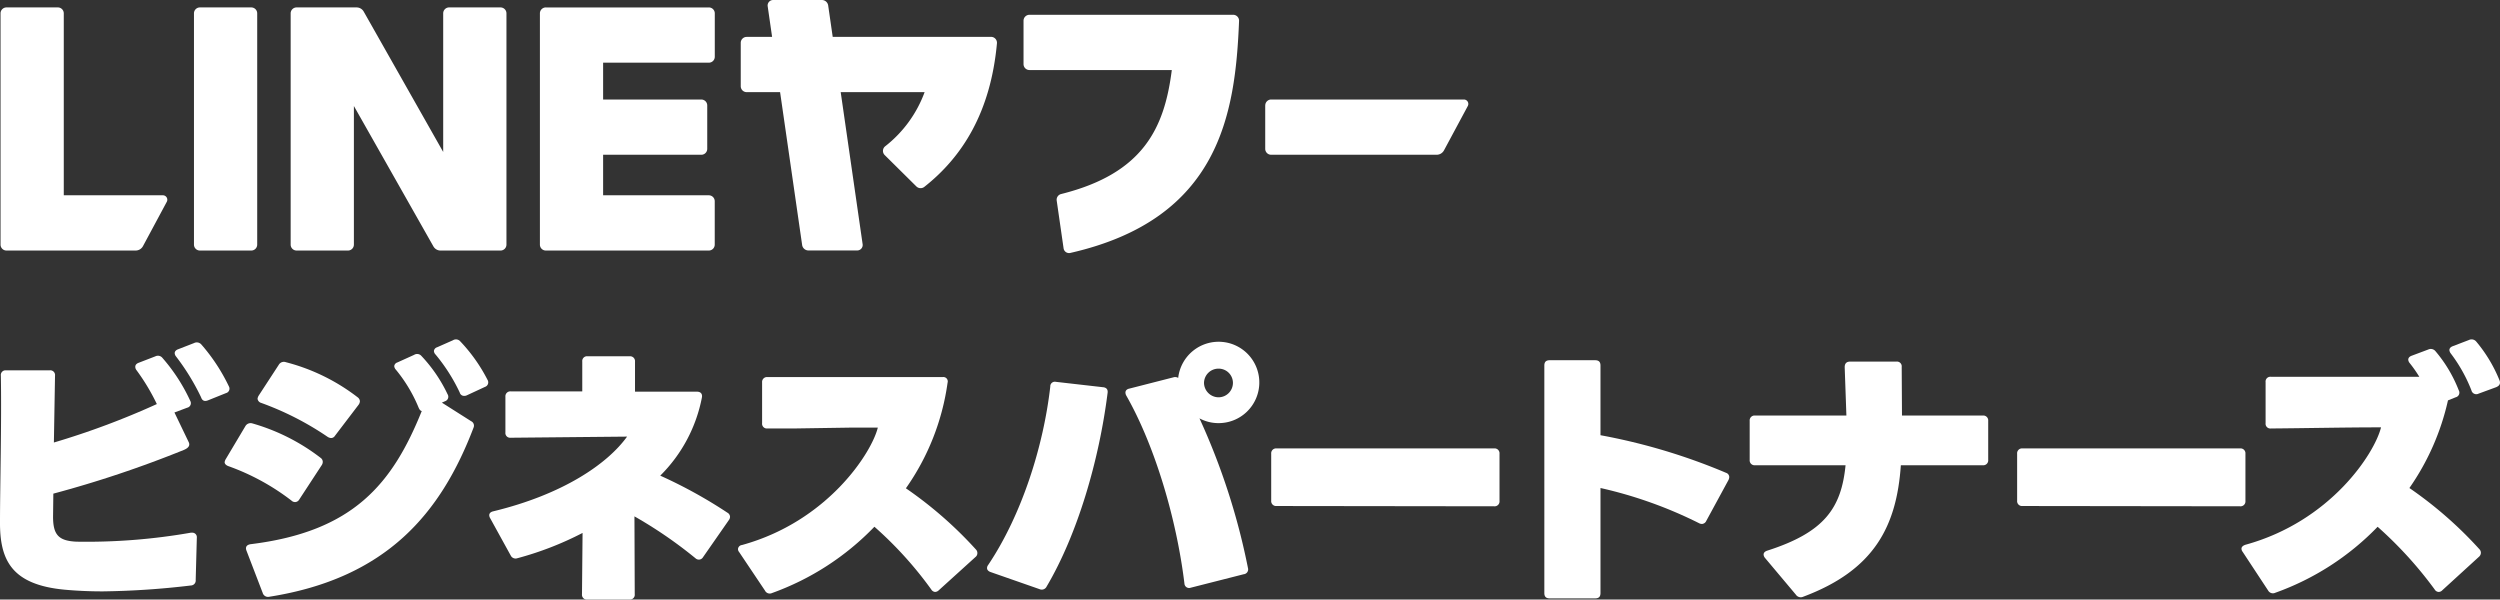
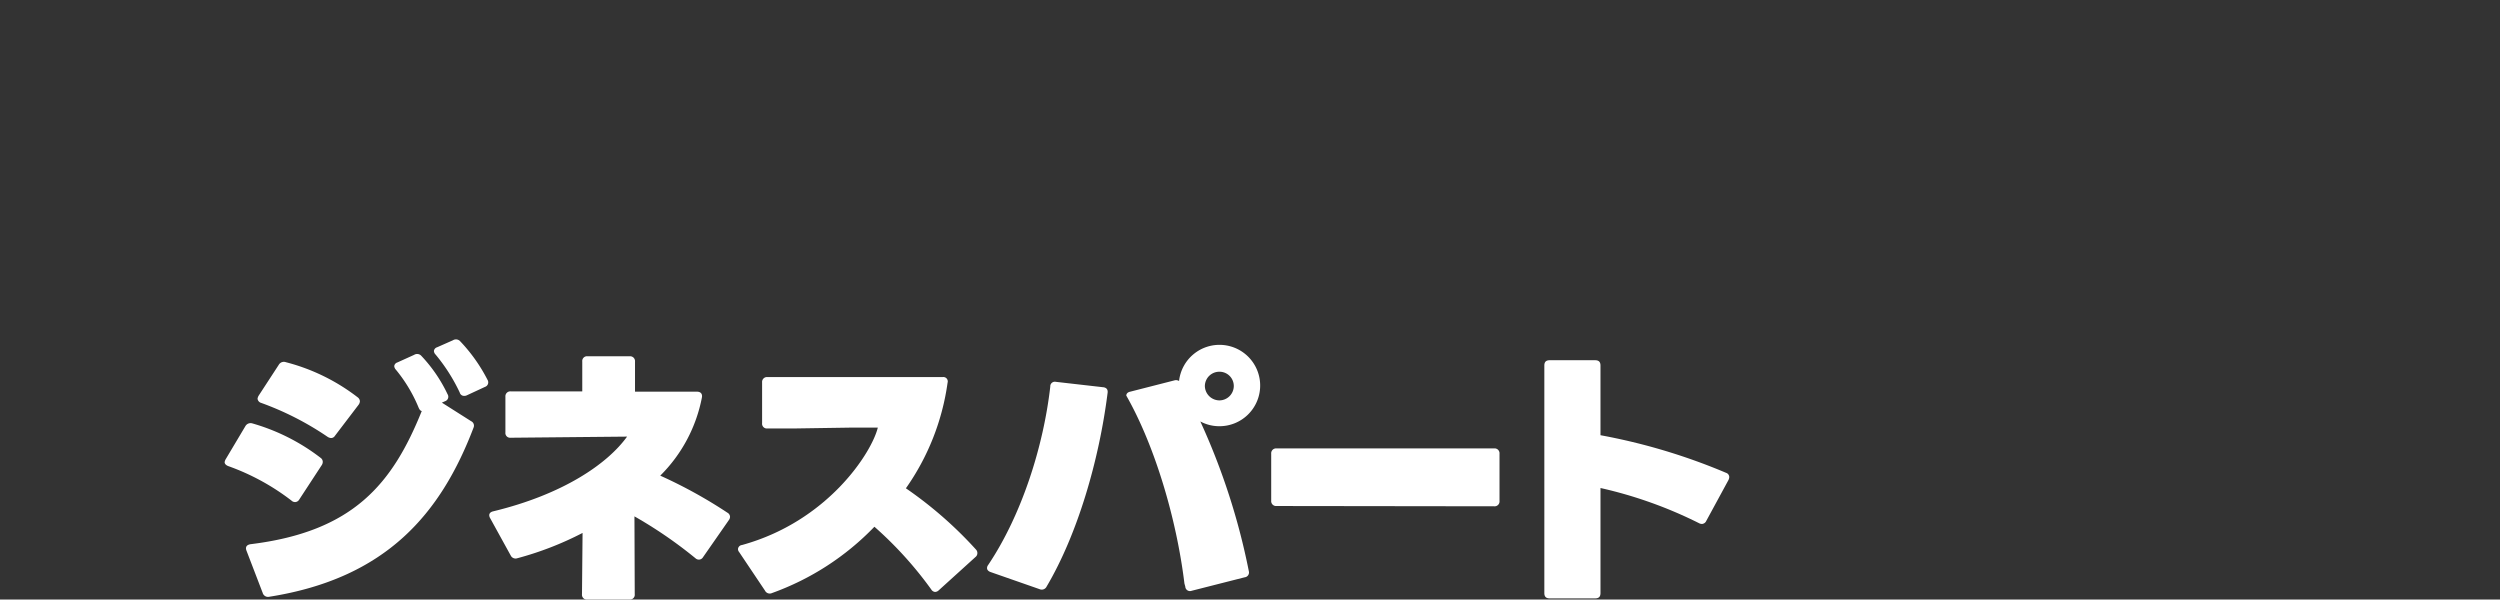
<svg xmlns="http://www.w3.org/2000/svg" width="333.6" height="80" viewBox="0 0 333.6 80">
  <rect x="0" y="0" width="333.6" height="80" fill="#333333" stroke="none" />
  <defs>
    <clipPath id="clip-path">
      <rect id="長方形_12973" data-name="長方形 12973" width="333.6" height="80" fill="#fff" />
    </clipPath>
  </defs>
  <g id="グループ_105558" data-name="グループ 105558" transform="translate(0 0.221)">
    <g id="グループ_105390" data-name="グループ 105390" transform="translate(0 -0.221)" clip-path="url(#clip-path)">
-       <path id="パス_211763" data-name="パス 211763" d="M33.632,33.431h-6.85a.79.79,0,0,1-.794-.786V1.776a.79.79,0,0,1,.794-.786h6.85a.79.79,0,0,1,.794.786V32.645a.79.79,0,0,1-.794.786M66.889.989h-6.85a.79.79,0,0,0-.794.786v18.5L48.637,1.542a1.093,1.093,0,0,0-.953-.552h-8a.79.79,0,0,0-.794.786V32.645a.79.79,0,0,0,.794.786h6.85a.79.79,0,0,0,.794-.786v-18.5L57.939,32.879a1.094,1.094,0,0,0,.953.553h8a.79.79,0,0,0,.794-.786V1.776a.79.79,0,0,0-.794-.786m27.8,7.373a.79.79,0,0,0,.794-.786v-5.8a.79.79,0,0,0-.794-.786H72.944a.79.79,0,0,0-.794.786V32.645a.79.79,0,0,0,.794.786H94.685a.79.79,0,0,0,.794-.786v-5.8a.79.79,0,0,0-.794-.786h-14.1V20.651h13.1a.79.79,0,0,0,.794-.786v-5.8a.79.79,0,0,0-.794-.786h-13.1V8.362Zm69.957-6.39h-27.17a.79.79,0,0,0-.794.786v5.8a.79.79,0,0,0,.794.786h18.991c-.979,7.731-3.786,13.8-14.769,16.546a.786.786,0,0,0-.59.872l.92,6.381a.737.737,0,0,0,.9.606c19.923-4.537,22.017-18.538,22.515-30.963a.789.789,0,0,0-.794-.816m-32.3,2.949H111.222l-.606-4.2A.851.851,0,0,0,109.771,0h-6.5a.73.73,0,0,0-.727.831l.59,4.092h-3.39a.79.79,0,0,0-.794.786v5.8a.79.79,0,0,0,.794.786H104.2l2.943,20.4a.851.851,0,0,0,.845.726h6.5a.73.73,0,0,0,.727-.831l-2.928-20.3h11.2a16.271,16.271,0,0,1-5.25,7.22.784.784,0,0,0-.079,1.18l4.229,4.188a.8.8,0,0,0,1.06.057c5.1-4.021,8.849-9.985,9.691-19.158a.791.791,0,0,0-.792-.86M21.838,26.058H8.615V1.776A.79.79,0,0,0,7.821.989H.971a.79.79,0,0,0-.794.786V32.645a.79.79,0,0,0,.794.786H18.2a1.113,1.113,0,0,0,.982-.584l3.18-5.922a.59.59,0,0,0-.526-.867m147.1-11.994v5.8a.79.79,0,0,0,.794.786h22.077a1.113,1.113,0,0,0,.982-.584l3.18-5.922a.59.59,0,0,0-.526-.867H169.735a.79.79,0,0,0-.794.786" transform="translate(-0.105 0.001)" fill="#fff" />
-       <path id="パス_211764" data-name="パス 211764" d="M0,136.663c0-4.348.227-13.268.114-19.452a.626.626,0,0,1,.681-.712H6.623a.637.637,0,0,1,.719.712l-.151,8.92A105.425,105.425,0,0,0,20.929,121a27.84,27.84,0,0,0-2.725-4.536.715.715,0,0,1-.151-.45c0-.224.151-.412.454-.524l2.233-.862a.767.767,0,0,1,.946.225,23.766,23.766,0,0,1,3.709,5.734.62.62,0,0,1-.417.9l-1.7.637,1.892,3.935c.227.45,0,.787-.605,1.049a148.8,148.8,0,0,1-17.447,5.846l-.038,3.073c0,2.4.719,3.223,3.1,3.336a80.464,80.464,0,0,0,15.29-1.2h.189a.6.6,0,0,1,.606.675l-.151,5.622a.665.665,0,0,1-.643.749,109.425,109.425,0,0,1-11.77.787c-1.7,0-3.406-.075-5.072-.225C1.476,145.1-.038,141.76,0,136.663m27.4-16.079c-.265,0-.454-.15-.568-.487a30.35,30.35,0,0,0-3.331-5.434.775.775,0,0,1-.189-.45c0-.224.151-.412.454-.525l2.119-.824a.808.808,0,0,1,.984.188,24.622,24.622,0,0,1,3.671,5.584.613.613,0,0,1-.379.9l-2.422.974a1.121,1.121,0,0,1-.341.075" transform="translate(0 -67.082)" fill="#fff" />
      <path id="パス_211765" data-name="パス 211765" d="M73.753,128.687c-.3-.112-.492-.3-.492-.525a1.109,1.109,0,0,1,.151-.412l2.612-4.385a.8.8,0,0,1,.946-.374,27.122,27.122,0,0,1,9.121,4.61.652.652,0,0,1,.265.525.8.8,0,0,1-.151.45l-2.99,4.572a.658.658,0,0,1-.53.338.682.682,0,0,1-.492-.188,30.7,30.7,0,0,0-8.44-4.61m4.579,16.9-2.157-5.622c-.189-.487.038-.787.568-.862,13.738-1.687,18.923-8.1,22.822-17.765-.189-.038-.3-.188-.417-.45a19.764,19.764,0,0,0-3.028-5.06.8.8,0,0,1-.227-.487.585.585,0,0,1,.416-.487l2.233-1.012a.755.755,0,0,1,.984.15,19.7,19.7,0,0,1,3.482,5.1.626.626,0,0,1-.34.937l-.417.187,3.9,2.474a.659.659,0,0,1,.34.825c-4.352,11.431-11.581,20.126-27.249,22.6a.748.748,0,0,1-.908-.525m-.189-25.336a.667.667,0,0,1-.492-.562,1.109,1.109,0,0,1,.151-.413l2.687-4.122a.782.782,0,0,1,.946-.337,26.5,26.5,0,0,1,9.575,4.685.7.7,0,0,1,.3.525.877.877,0,0,1-.189.487l-3.141,4.123a.612.612,0,0,1-.53.3,1.012,1.012,0,0,1-.492-.188,39.6,39.6,0,0,0-8.819-4.5m27.06-.937a.591.591,0,0,1-.568-.449,23.683,23.683,0,0,0-3.217-5.06.724.724,0,0,1-.227-.488.586.586,0,0,1,.417-.487l2.119-.937a.761.761,0,0,1,.984.15,21.871,21.871,0,0,1,3.633,5.134.634.634,0,0,1-.34.937l-2.422,1.124a.755.755,0,0,1-.378.075" transform="translate(-43.286 -66.489)" fill="#fff" />
      <path id="パス_211766" data-name="パス 211766" d="M162.4,143.872l-2.725-4.947a.83.83,0,0,1-.113-.375c0-.262.189-.45.529-.525,9.31-2.249,15.252-6.334,17.864-9.97l-15.517.15a.637.637,0,0,1-.719-.712v-4.76a.654.654,0,0,1,.719-.712h9.537v-3.973a.637.637,0,0,1,.719-.712h5.6a.654.654,0,0,1,.719.712v4.01h8.25c.492,0,.757.262.682.75a20.01,20.01,0,0,1-5.564,10.456,63.648,63.648,0,0,1,8.97,4.947.652.652,0,0,1,.341.525.717.717,0,0,1-.151.45l-3.444,4.947a.659.659,0,0,1-.53.337.684.684,0,0,1-.492-.187,58.617,58.617,0,0,0-8.137-5.585l.038,10.382a.637.637,0,0,1-.719.712h-5.6a.637.637,0,0,1-.719-.712l.076-8.171a43,43,0,0,1-8.7,3.374.718.718,0,0,1-.908-.412" transform="translate(-94.277 -69.794)" fill="#fff" />
      <path id="パス_211767" data-name="パス 211767" d="M244.279,152.665l-3.444-5.135a.619.619,0,0,1-.151-.412.592.592,0,0,1,.53-.525c11.429-3.149,17.3-12.293,18.128-15.667h-3.671l-7.38.113H244.62a.638.638,0,0,1-.719-.712v-5.434a.654.654,0,0,1,.719-.712h23.389a.587.587,0,0,1,.643.75,32.111,32.111,0,0,1-5.563,14.092,53.521,53.521,0,0,1,9.348,8.17.669.669,0,0,1,.189.487.652.652,0,0,1-.265.525l-4.882,4.423a.737.737,0,0,1-.492.225.645.645,0,0,1-.492-.3,50.409,50.409,0,0,0-7.607-8.4A35.721,35.721,0,0,1,245.226,153a.708.708,0,0,1-.946-.338" transform="translate(-142.206 -73.865)" fill="#fff" />
-       <path id="パス_211768" data-name="パス 211768" d="M321.9,142.955a.7.7,0,0,1,.152-.412c4.5-6.709,7.38-15.854,8.288-23.8a.613.613,0,0,1,.757-.637l6.245.712c.492.037.719.3.644.787-1.135,8.995-4.012,18.852-8.137,25.823a.72.72,0,0,1-.947.338l-6.547-2.286c-.3-.112-.455-.3-.455-.525m26.342,2.061c-1.06-8.695-3.974-18.44-7.758-25.074a.846.846,0,0,1-.114-.412c0-.225.151-.45.53-.525l5.866-1.5a.771.771,0,0,1,.644.075,5.429,5.429,0,1,1,5.412,6.034,5.336,5.336,0,0,1-2.574-.637,89.8,89.8,0,0,1,6.472,19.976.65.65,0,0,1-.568.825l-7.077,1.8a.624.624,0,0,1-.833-.562m6.472-26.76a1.905,1.905,0,0,0-1.93-1.912,1.929,1.929,0,0,0-1.93,1.912,1.954,1.954,0,0,0,1.93,1.912,1.929,1.929,0,0,0,1.93-1.912" transform="translate(-190.191 -67.152)" fill="#fff" />
+       <path id="パス_211768" data-name="パス 211768" d="M321.9,142.955a.7.7,0,0,1,.152-.412c4.5-6.709,7.38-15.854,8.288-23.8a.613.613,0,0,1,.757-.637l6.245.712c.492.037.719.3.644.787-1.135,8.995-4.012,18.852-8.137,25.823a.72.72,0,0,1-.947.338l-6.547-2.286c-.3-.112-.455-.3-.455-.525m26.342,2.061c-1.06-8.695-3.974-18.44-7.758-25.074c0-.225.151-.45.53-.525l5.866-1.5a.771.771,0,0,1,.644.075,5.429,5.429,0,1,1,5.412,6.034,5.336,5.336,0,0,1-2.574-.637,89.8,89.8,0,0,1,6.472,19.976.65.65,0,0,1-.568.825l-7.077,1.8a.624.624,0,0,1-.833-.562m6.472-26.76a1.905,1.905,0,0,0-1.93-1.912,1.929,1.929,0,0,0-1.93,1.912,1.954,1.954,0,0,0,1.93,1.912,1.929,1.929,0,0,0,1.93-1.912" transform="translate(-190.191 -67.152)" fill="#fff" />
      <path id="パス_211769" data-name="パス 211769" d="M414.582,154.647v-6.259a.654.654,0,0,1,.719-.712h29.028a.654.654,0,0,1,.719.712v6.3a.654.654,0,0,1-.719.712l-29.028-.038a.654.654,0,0,1-.719-.712" transform="translate(-244.953 -87.84)" fill="#fff" />
      <path id="パス_211770" data-name="パス 211770" d="M511.152,135.684V149.7c0,.487-.227.712-.719.712h-6.055c-.492,0-.719-.225-.719-.712V119.343c0-.487.227-.712.719-.712h6.055c.492,0,.719.225.719.712v9.295a80.16,80.16,0,0,1,16.766,5.022.6.6,0,0,1,.417.562.971.971,0,0,1-.114.412l-2.952,5.434a.682.682,0,0,1-.567.412.874.874,0,0,1-.417-.112,57.469,57.469,0,0,0-13.133-4.685" transform="translate(-297.583 -70.563)" fill="#fff" />
-       <path id="パス_211771" data-name="パス 211771" d="M576.8,150.2l-4.126-4.91a.776.776,0,0,1-.189-.45c0-.224.151-.412.492-.524,7.607-2.436,9.878-5.659,10.445-11.394H571.347a.654.654,0,0,1-.719-.712V127a.654.654,0,0,1,.719-.712h12.187l-.227-6.446c0-.487.227-.75.719-.75h6.169a.637.637,0,0,1,.719.712l.038,6.484h10.786a.654.654,0,0,1,.719.712v5.21a.654.654,0,0,1-.719.712H590.8c-.568,8.208-3.6,14.017-13.019,17.54a.785.785,0,0,1-.984-.262" transform="translate(-337.151 -70.839)" fill="#fff" />
-       <path id="パス_211772" data-name="パス 211772" d="M657.854,154.647v-6.259a.654.654,0,0,1,.719-.712H687.6a.654.654,0,0,1,.719.712v6.3a.654.654,0,0,1-.719.712l-29.028-.038a.654.654,0,0,1-.719-.712" transform="translate(-388.688 -87.84)" fill="#fff" />
-       <path id="パス_211773" data-name="パス 211773" d="M734.579,145.293l-3.406-5.172a.692.692,0,0,1-.152-.412c0-.225.189-.412.53-.525,11.43-3.148,17.258-12.256,18.091-15.666-4.882,0-9.84.113-14.684.15a.637.637,0,0,1-.719-.712v-5.472a.637.637,0,0,1,.719-.712h19.793a17.518,17.518,0,0,0-1.287-1.836.778.778,0,0,1-.189-.45c0-.224.151-.412.454-.525l2.2-.824a.806.806,0,0,1,.984.225,18.3,18.3,0,0,1,3.1,5.209.635.635,0,0,1-.416.937l-1.022.412a32.972,32.972,0,0,1-5.147,11.694,53.356,53.356,0,0,1,9.348,8.171.667.667,0,0,1,.189.487.706.706,0,0,1-.265.525l-4.882,4.46a.671.671,0,0,1-.492.224.659.659,0,0,1-.53-.338,53.3,53.3,0,0,0-7.607-8.358,35.627,35.627,0,0,1-13.663,8.808.727.727,0,0,1-.946-.3m27.136-26.685a20.36,20.36,0,0,0-2.763-4.947.884.884,0,0,1-.189-.45c0-.225.152-.412.454-.525l2.157-.825a.807.807,0,0,1,.984.224,19.251,19.251,0,0,1,3.1,5.173q.227.618-.454.9l-2.346.862a.665.665,0,0,1-.947-.412" transform="translate(-431.918 -66.492)" fill="#fff" />
    </g>
  </g>
</svg>